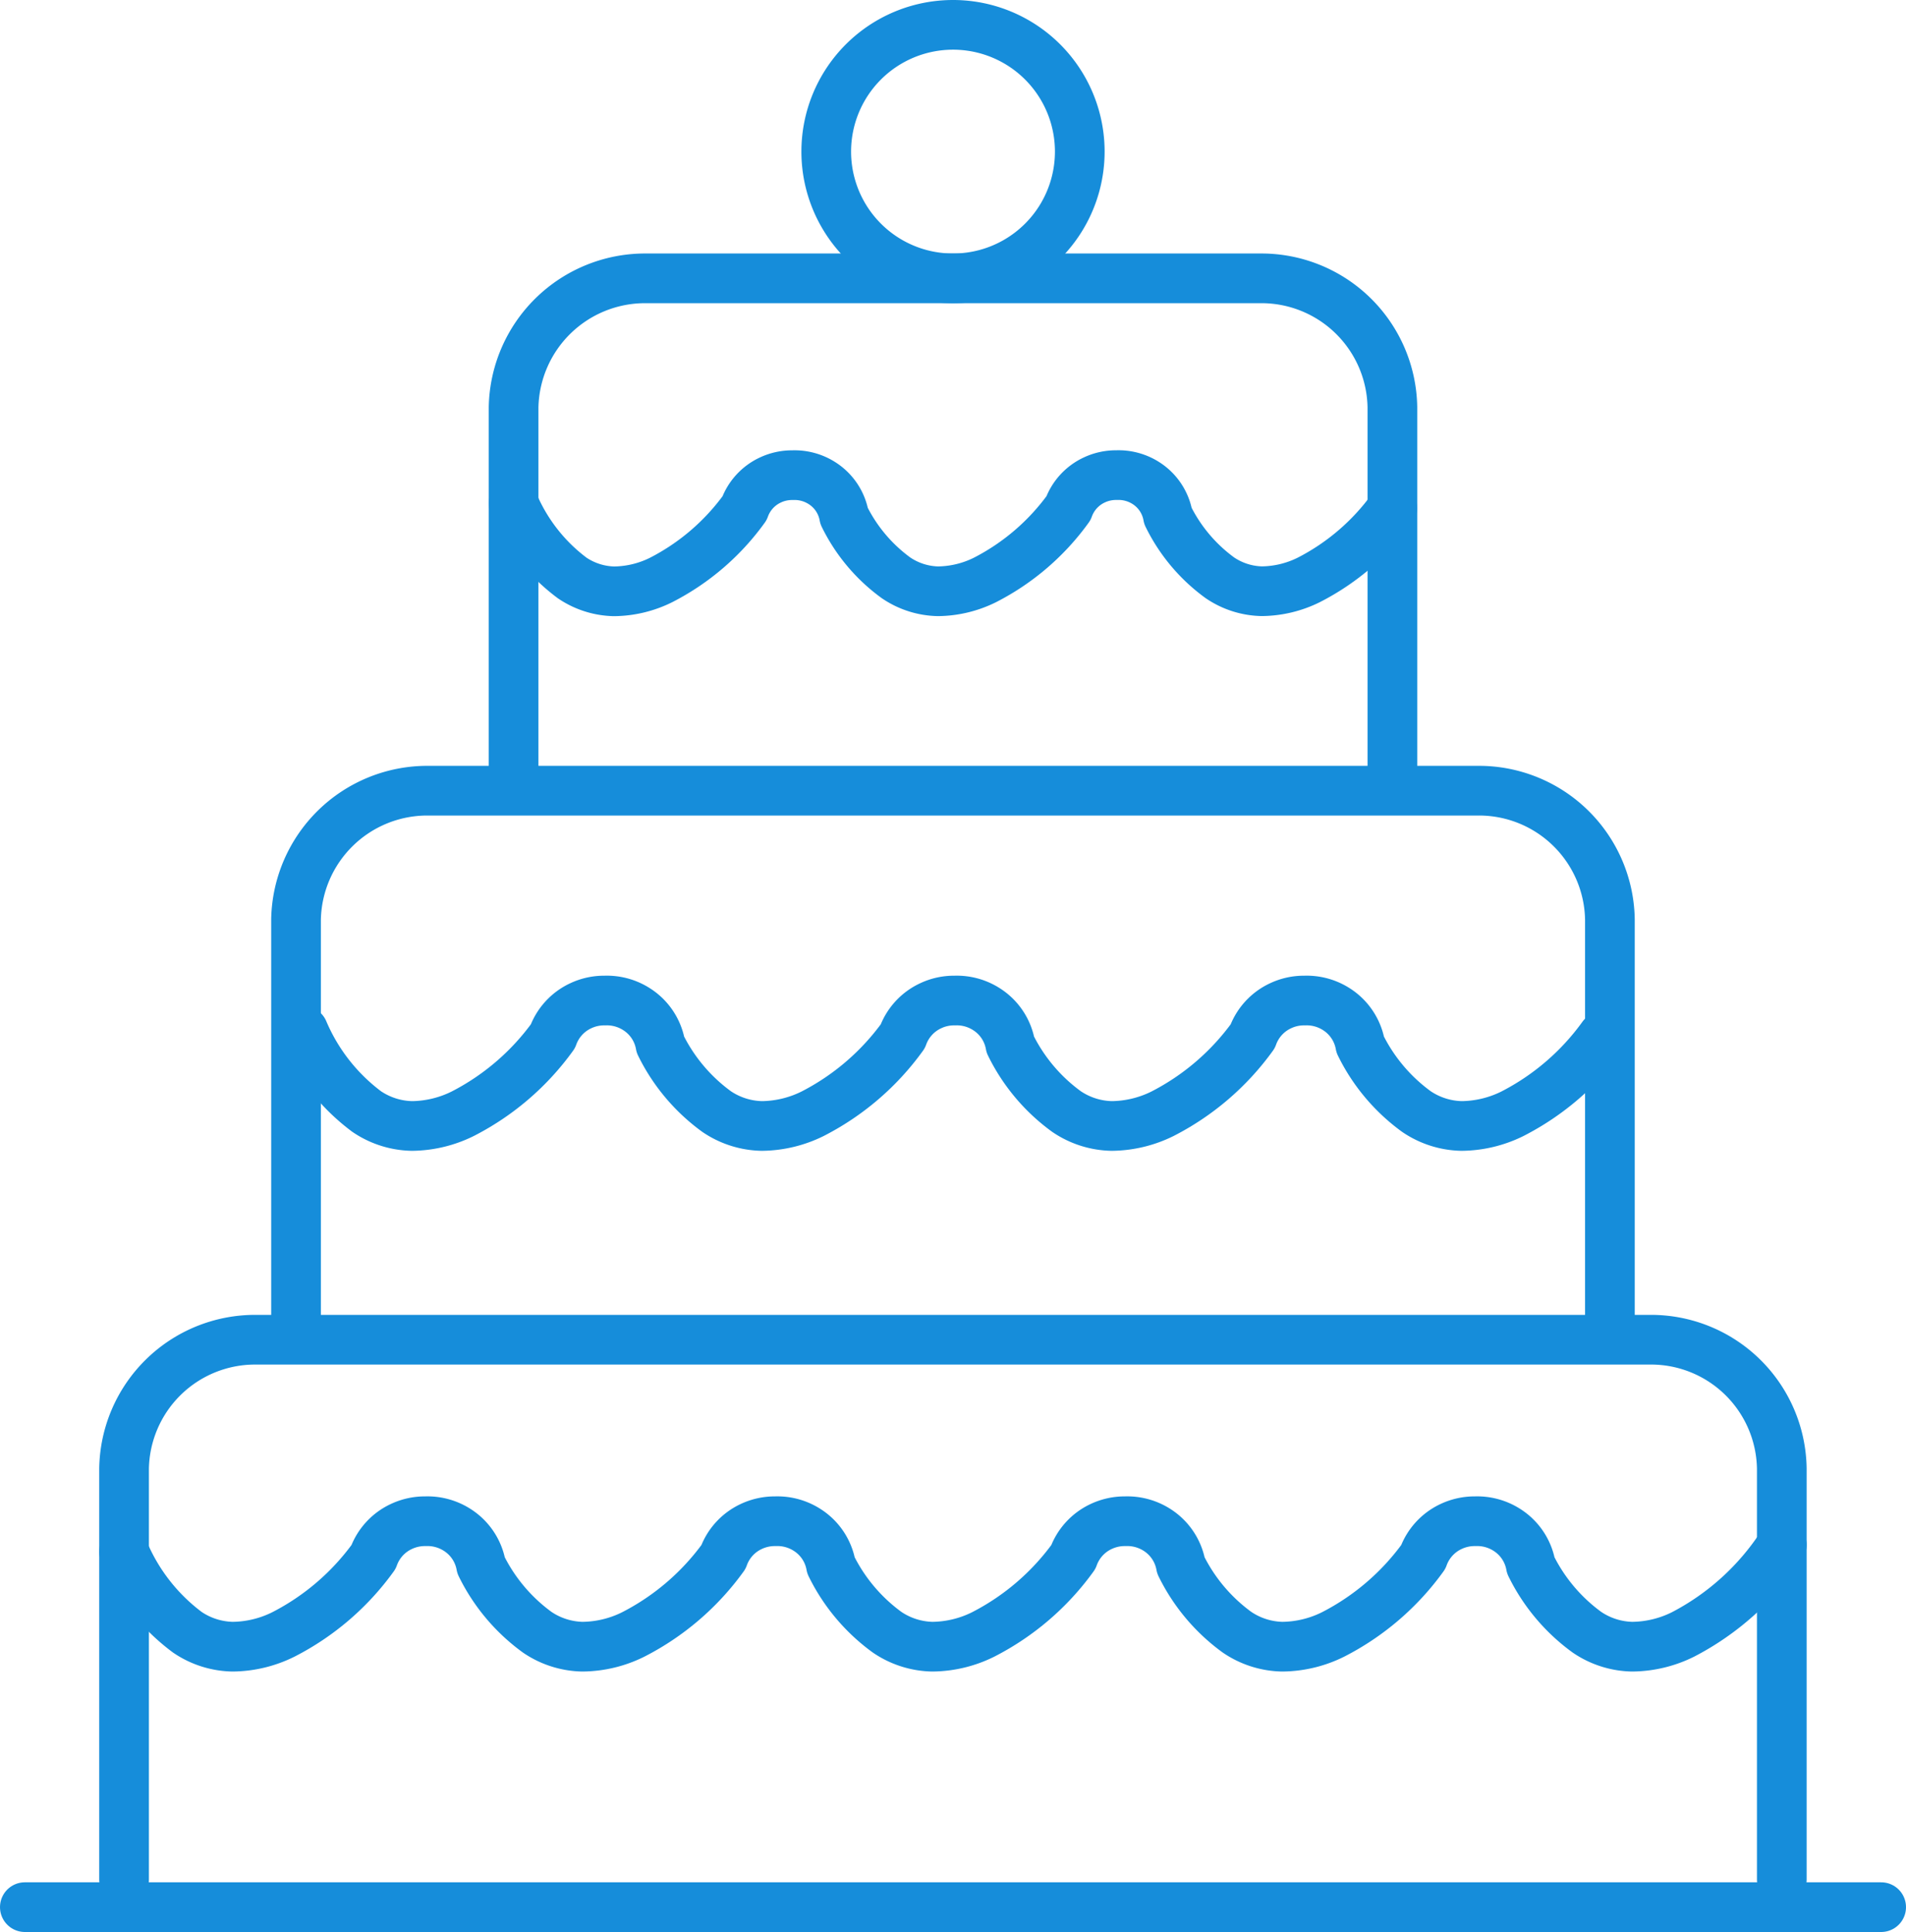
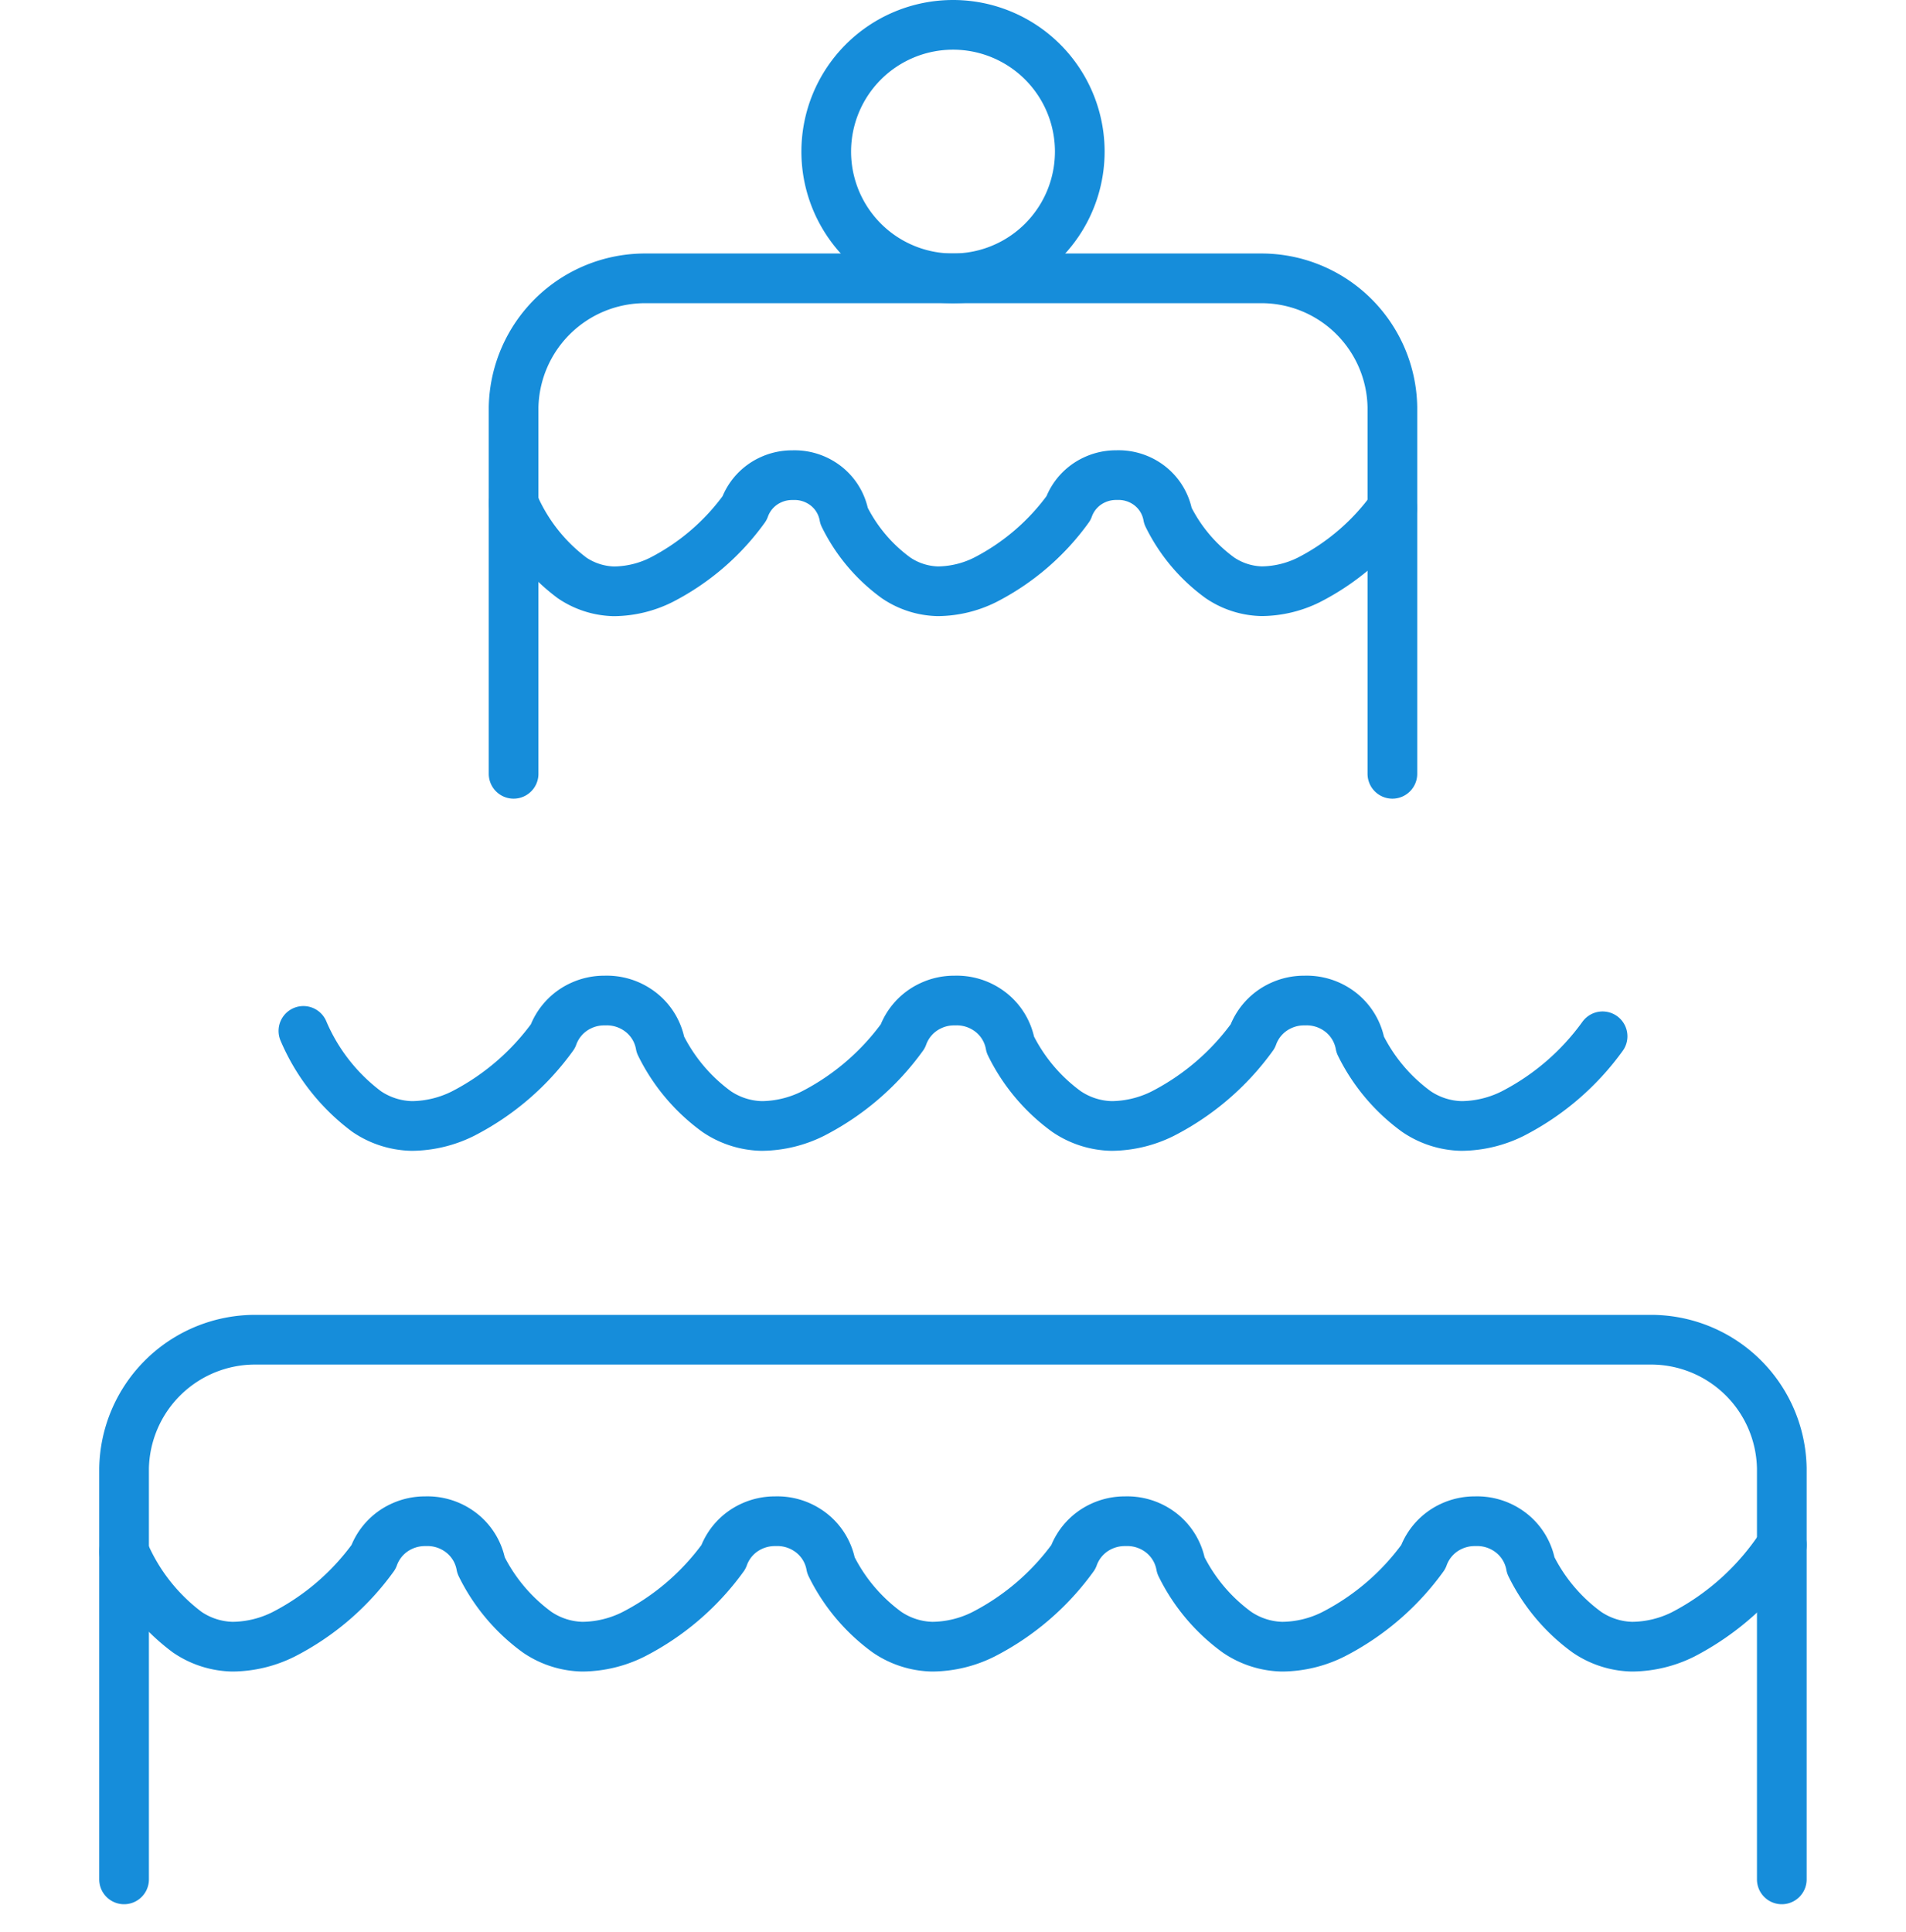
<svg xmlns="http://www.w3.org/2000/svg" width="115.095" height="116.66">
  <g data-name="グループ 7727" fill="none" stroke="#168dda" stroke-linecap="round" stroke-linejoin="round" stroke-width="3">
    <path data-name="パス 12590" d="M7.492 93.692a11.836 11.836 0 003.82 4.868 5.035 5.035 0 002.728.872 7.021 7.021 0 003.066-.736 15.291 15.291 0 005.448-4.679 3.237 3.237 0 011.684-1.843 3.325 3.325 0 011.45-.317 3.334 3.334 0 011.953.544 3.216 3.216 0 011.41 2.127 10.932 10.932 0 003.39 4.032 5.035 5.035 0 002.727.872 7.018 7.018 0 003.066-.736 15.308 15.308 0 005.451-4.679 3.232 3.232 0 011.681-1.843 3.336 3.336 0 011.452-.317 3.331 3.331 0 011.952.544 3.209 3.209 0 011.41 2.127 10.932 10.932 0 003.39 4.032 5.042 5.042 0 002.727.872 7.022 7.022 0 003.067-.736 15.3 15.3 0 005.45-4.679 3.237 3.237 0 011.682-1.843 3.332 3.332 0 011.451-.317 3.339 3.339 0 011.954.544 3.222 3.222 0 011.409 2.127 10.913 10.913 0 003.39 4.032 5.037 5.037 0 002.727.872 7.018 7.018 0 003.066-.736 15.289 15.289 0 005.45-4.679 3.242 3.242 0 011.683-1.843 3.329 3.329 0 011.451-.317 3.335 3.335 0 011.952.544 3.212 3.212 0 011.41 2.127 10.924 10.924 0 003.391 4.032 5.037 5.037 0 002.727.872 7.025 7.025 0 003.067-.736 15.8 15.8 0 005.971-5.409" />
-     <path data-name="線 70" d="M113.595 115.16H1.5" />
    <path data-name="パス 12591" d="M7.492 113.483V88.667a7.914 7.914 0 017.919-7.771h84.265a7.9 7.9 0 017.919 7.771v24.816" />
    <path data-name="パス 12592" d="M31.014 46.725V24.579a7.941 7.941 0 017.919-7.772h37.229a7.91 7.91 0 017.918 7.772v22.146" />
-     <path data-name="パス 12593" d="M17.876 79.5V55.516a7.929 7.929 0 017.92-7.772h63.5a7.907 7.907 0 017.919 7.772V79.5" />
    <path data-name="パス 12594" d="M18.321 62.249a11.858 11.858 0 003.82 4.869 5.043 5.043 0 002.728.872 7.045 7.045 0 003.067-.735 15.315 15.315 0 005.449-4.68 3.237 3.237 0 011.682-1.843 3.307 3.307 0 011.452-.316 3.325 3.325 0 011.952.543 3.206 3.206 0 011.41 2.127 10.95 10.95 0 003.39 4.032 5.04 5.04 0 002.727.872 7.046 7.046 0 003.067-.735 15.306 15.306 0 005.449-4.68 3.235 3.235 0 011.684-1.843 3.29 3.29 0 011.45-.316 3.326 3.326 0 011.953.543 3.21 3.21 0 011.41 2.127 10.921 10.921 0 003.39 4.032 5.035 5.035 0 002.727.872 7.048 7.048 0 003.066-.735 15.31 15.31 0 005.45-4.68 3.236 3.236 0 011.683-1.843 3.3 3.3 0 011.451-.316 3.325 3.325 0 011.952.543 3.217 3.217 0 011.41 2.127 10.94 10.94 0 003.39 4.032 5.037 5.037 0 002.727.872 7.049 7.049 0 003.067-.735 15.307 15.307 0 005.449-4.68" />
    <path data-name="パス 12595" d="M31.014 30.392a10.981 10.981 0 003.535 4.506 4.691 4.691 0 002.527.808 6.529 6.529 0 002.839-.682 14.169 14.169 0 005.043-4.332 3 3 0 011.558-1.706 3.069 3.069 0 011.343-.293 3.079 3.079 0 011.808.5 2.971 2.971 0 011.306 1.97 10.1 10.1 0 003.139 3.732 4.678 4.678 0 002.523.808 6.519 6.519 0 002.839-.682 14.174 14.174 0 005.045-4.332 3 3 0 011.558-1.706 3.073 3.073 0 011.344-.293 3.078 3.078 0 011.807.5 2.97 2.97 0 011.3 1.97 10.124 10.124 0 003.139 3.732 4.681 4.681 0 002.524.808 6.529 6.529 0 002.839-.682 14.175 14.175 0 005.045-4.332" />
    <path data-name="パス 12596" d="M57.548 1.5a7.655 7.655 0 00-7.655 7.654 7.654 7.654 0 007.655 7.653 7.654 7.654 0 007.655-7.653A7.654 7.654 0 0057.548 1.5z" />
  </g>
</svg>